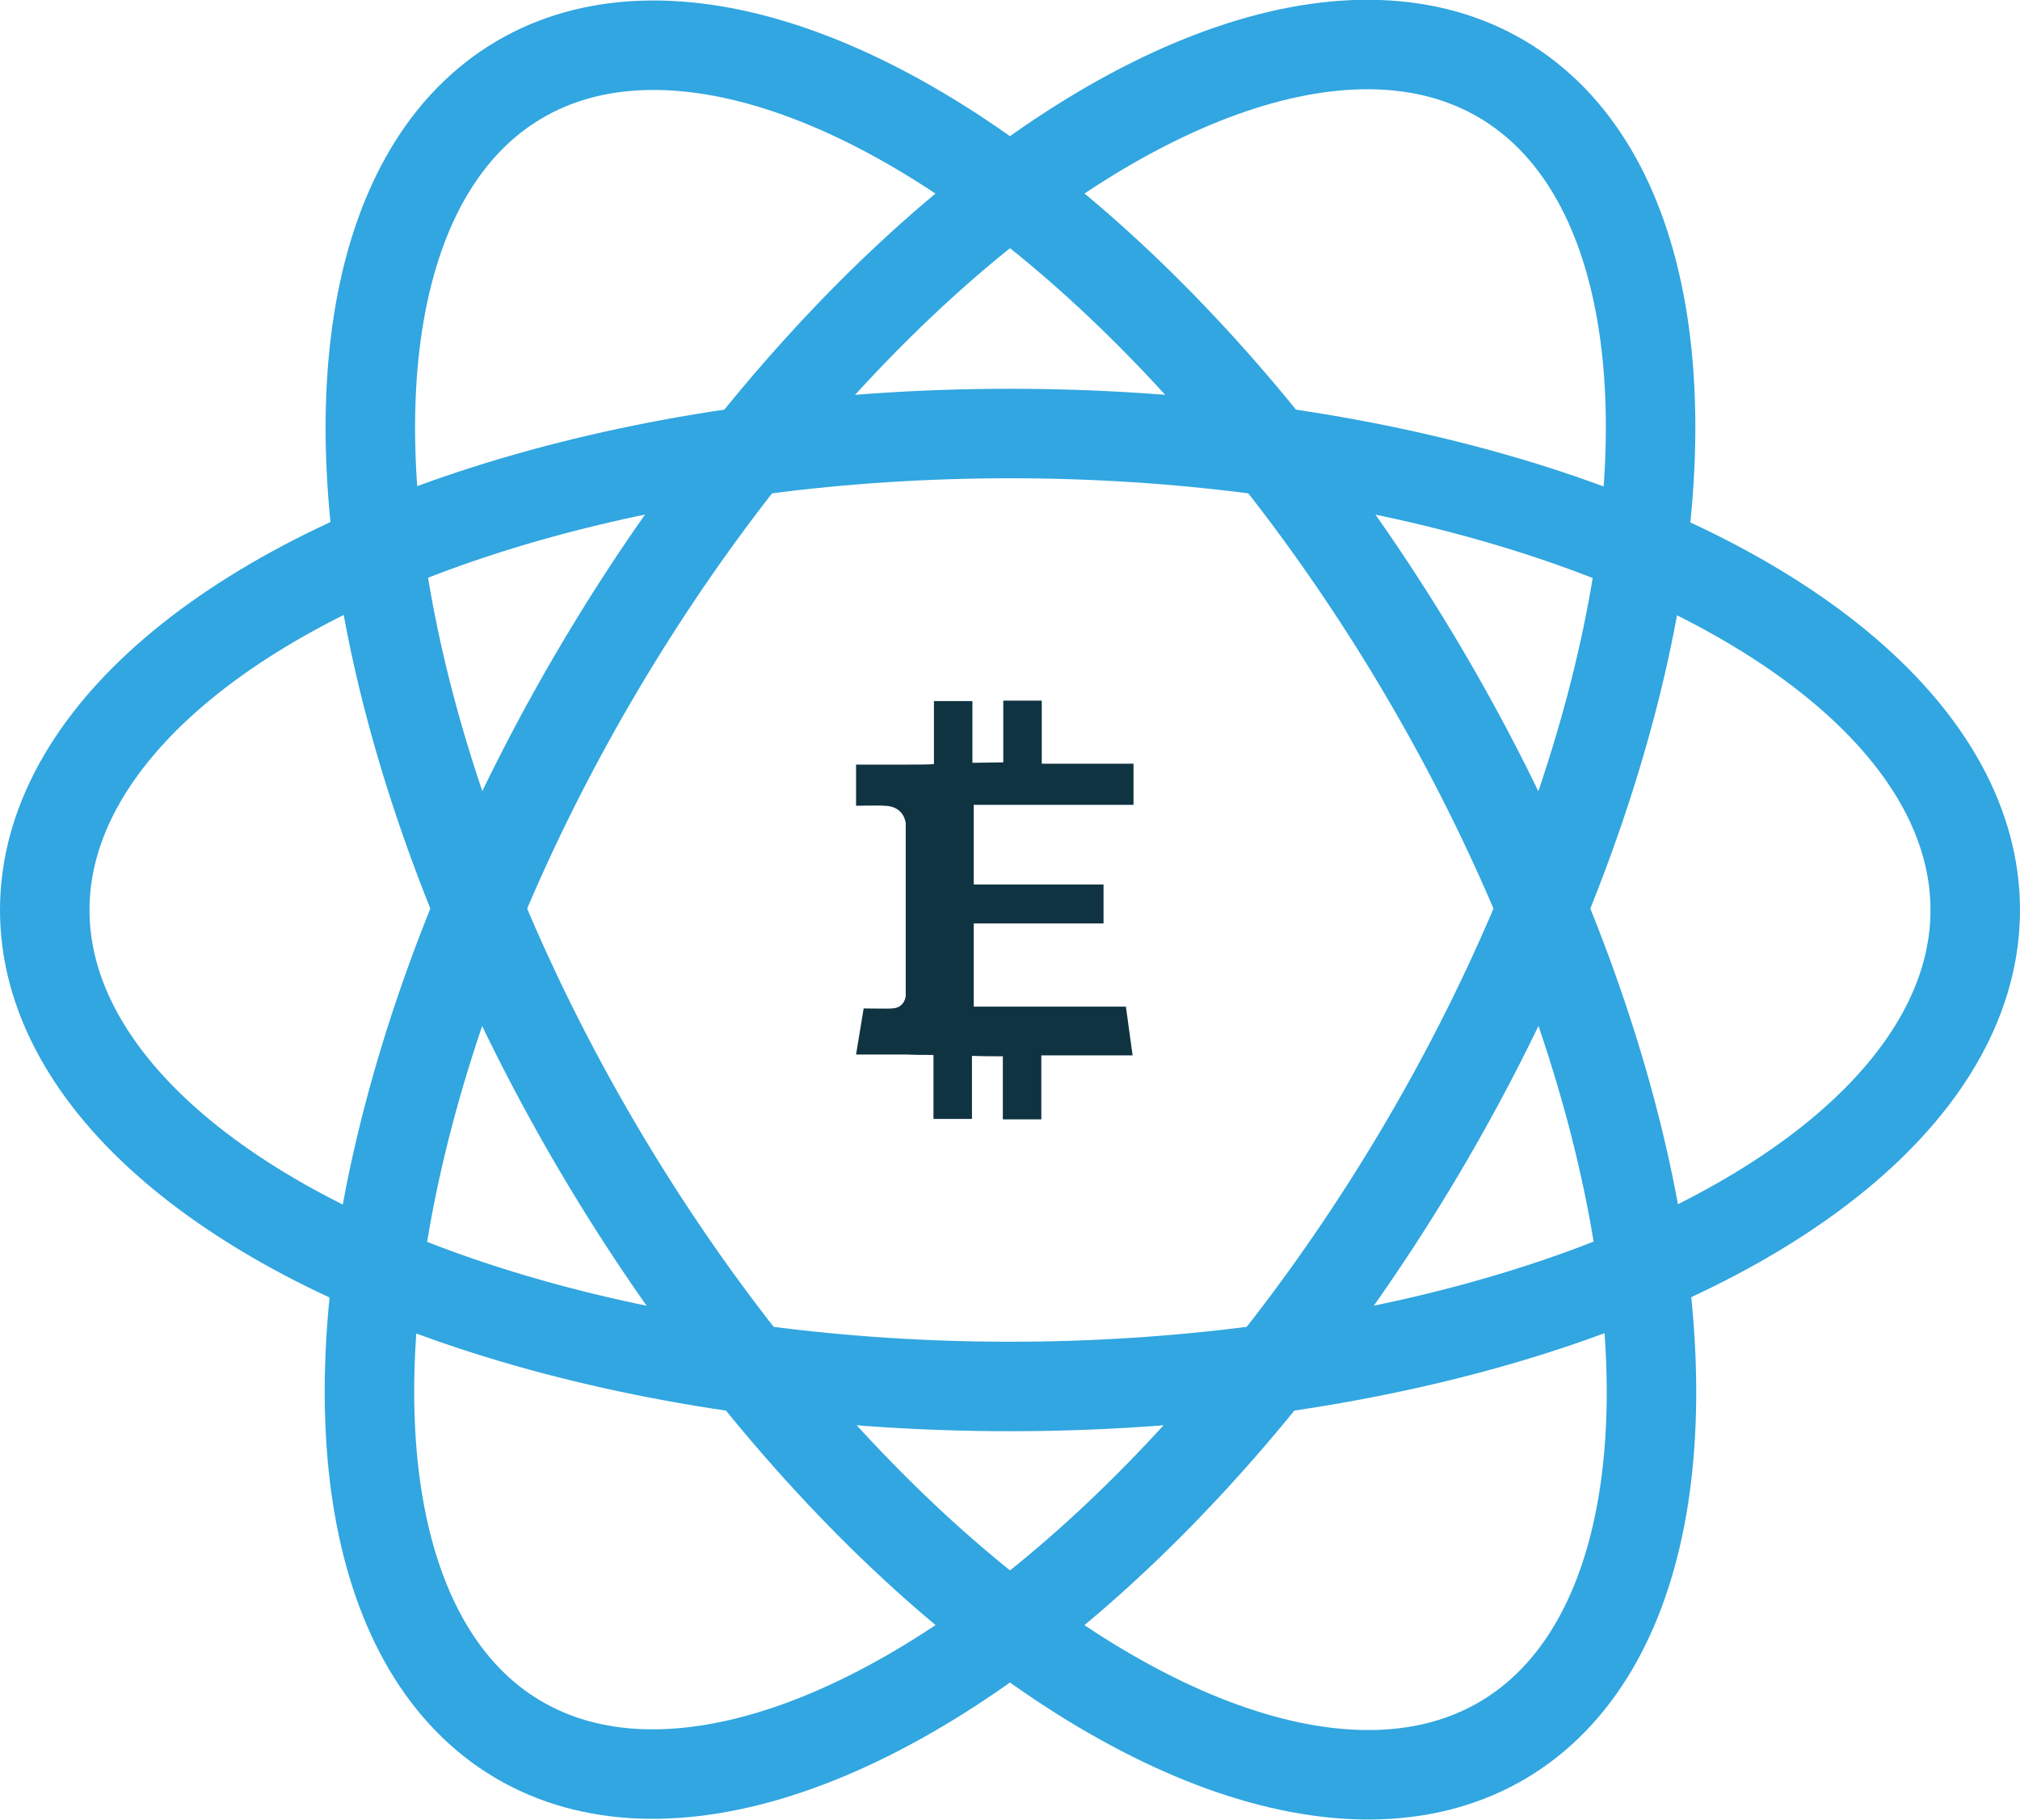
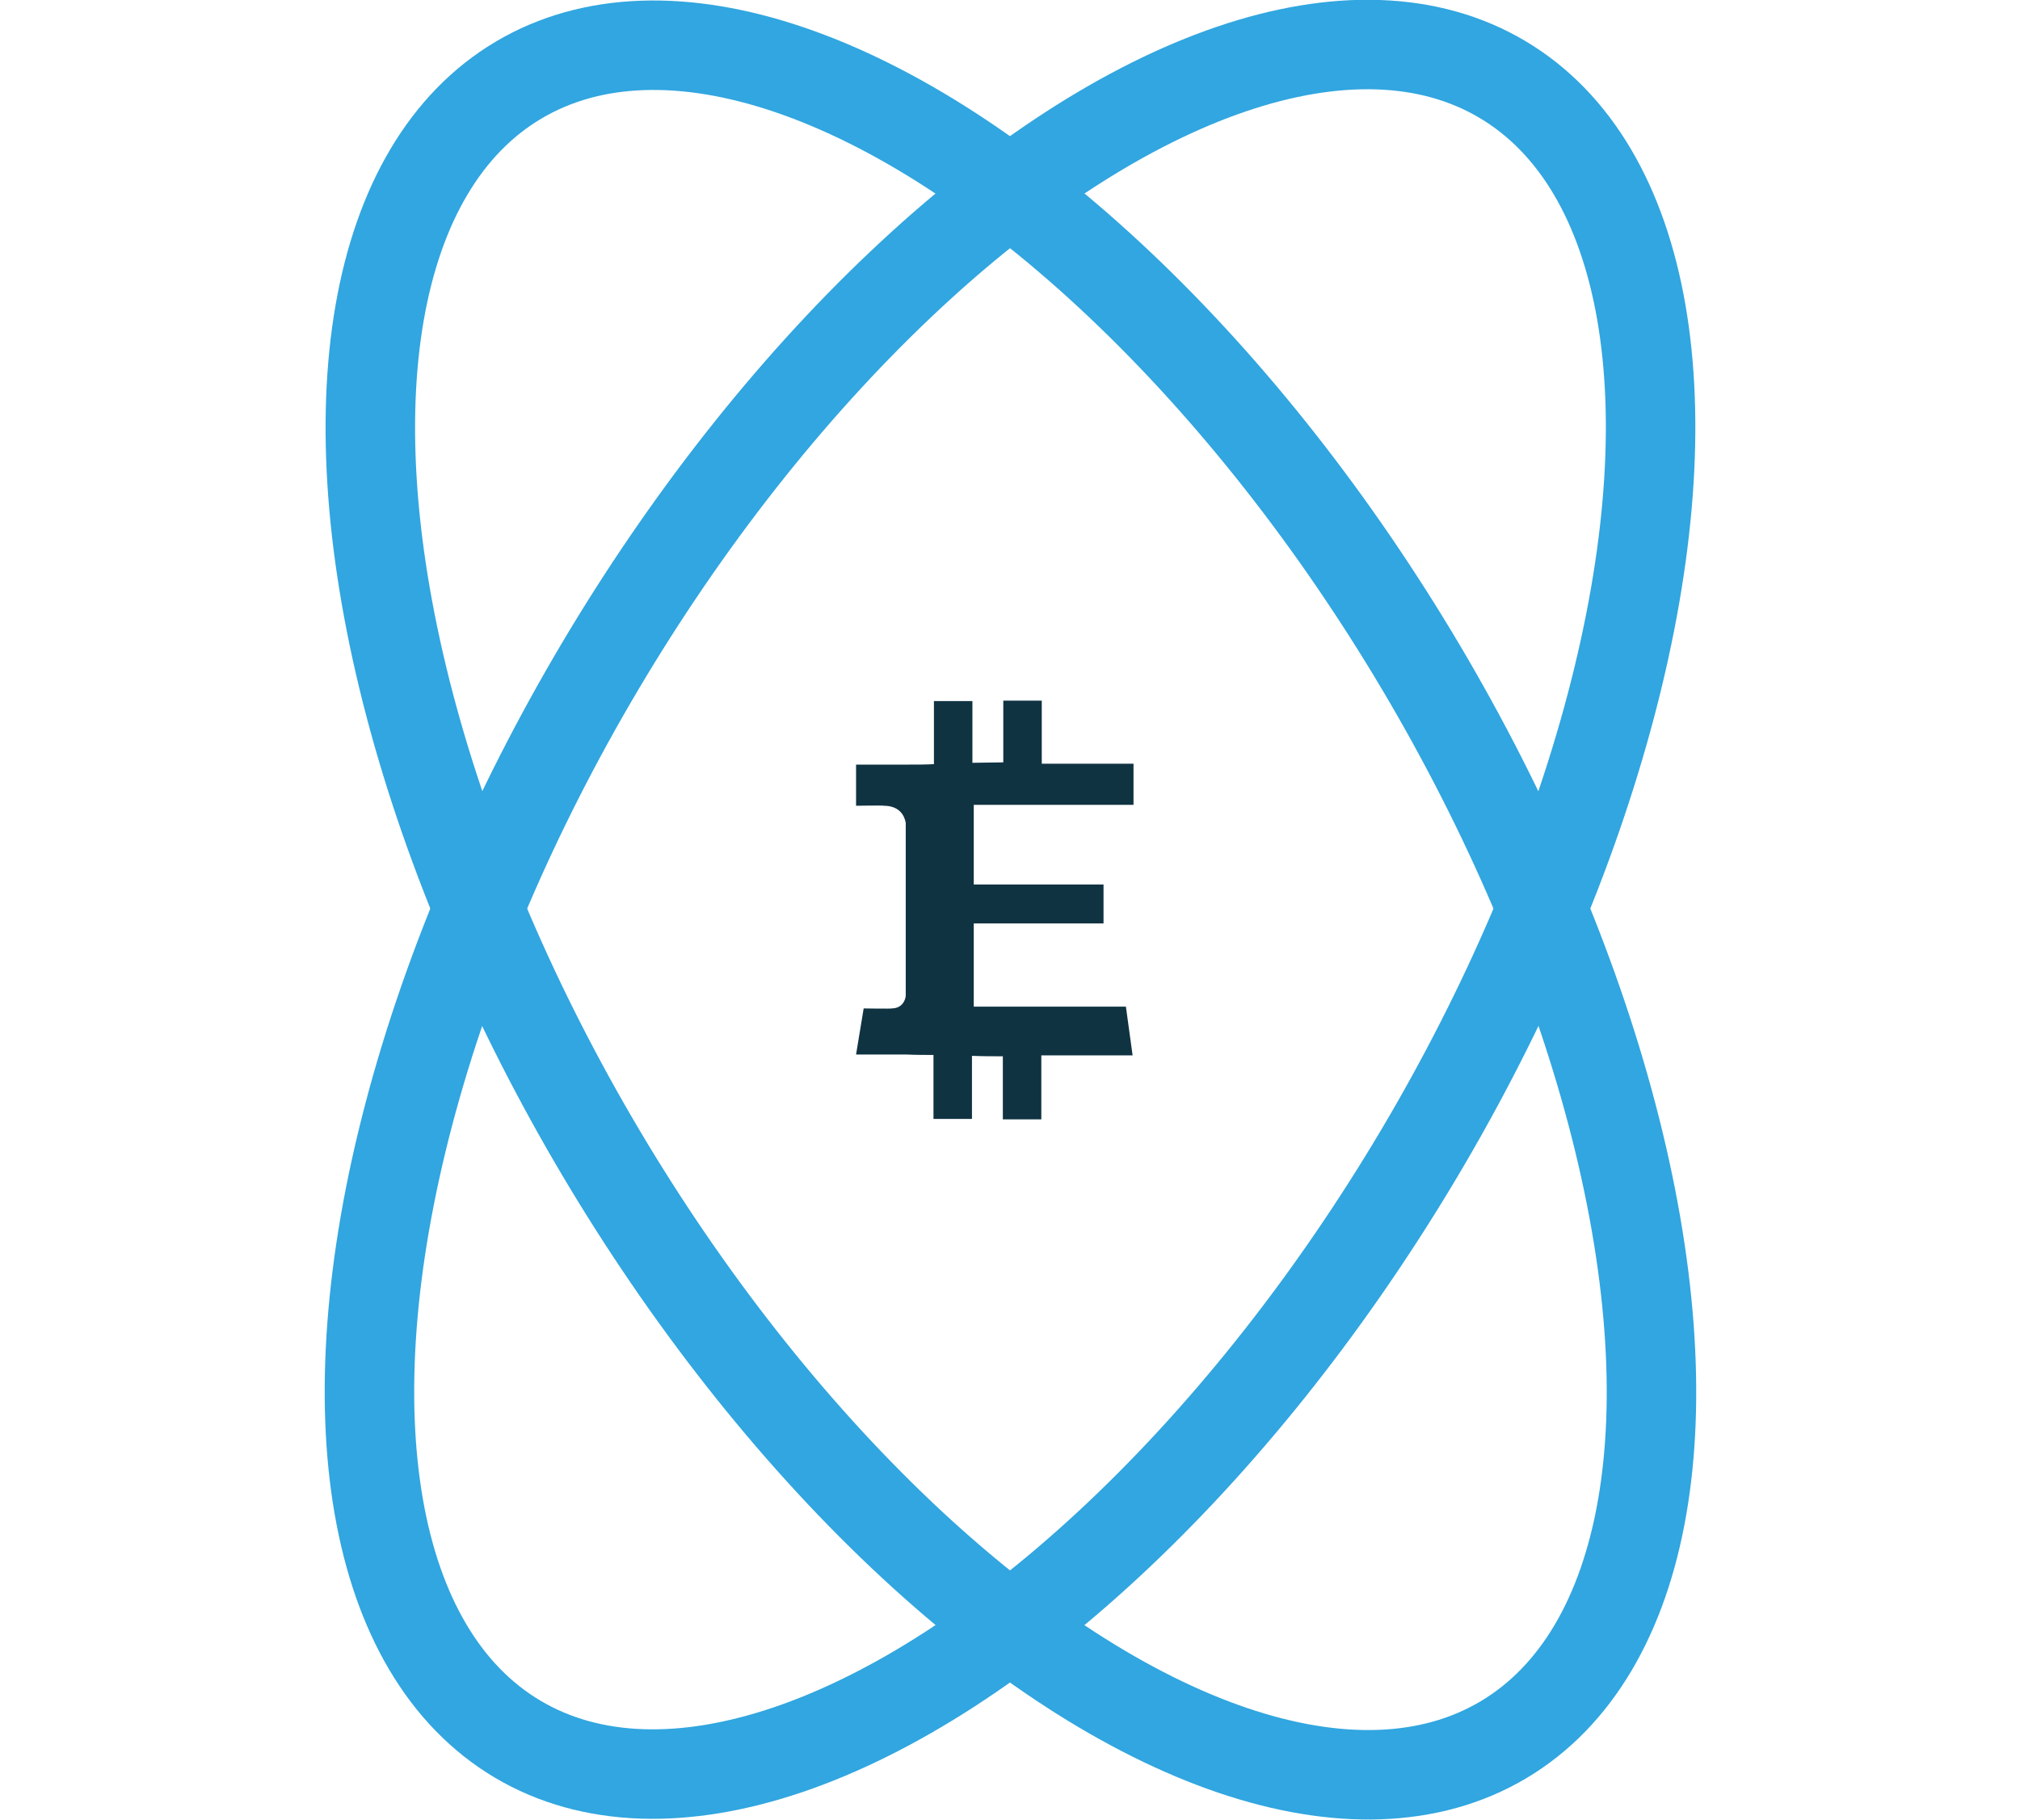
<svg xmlns="http://www.w3.org/2000/svg" version="1.1" id="Layer_1" viewBox="0 0 451.4 406.8" enable-background="new 0 0 451.4 406.8" xml:space="preserve">
  <g>
-     <ellipse fill="none" stroke="#31A6E0" stroke-width="20" stroke-miterlimit="10" cx="225.7" cy="203.4" rx="215.7" ry="106.5" />
    <ellipse transform="matrix(0.51 0.86 -0.86 0.51 285.719 -94.436)" fill="none" stroke="#31A6E0" stroke-width="20" stroke-miterlimit="10" cx="225.7" cy="203.4" rx="215.7" ry="106.5" />
    <ellipse transform="matrix(-0.51 0.86 -0.86 -0.51 515.737 112.876)" fill="none" stroke="#31A6E0" stroke-width="20" stroke-miterlimit="10" cx="225.7" cy="203.4" rx="215.7" ry="106.5" />
    <g>
-       <path fill="#103342" d="M253.1,235.9h-20.4l0,14.3l-8.6,0l0-14.1c-2.2,0-4.5,0-6.9-0.1l0,14.1l-8.6,0l0-14.3c-2,0-4.1,0-6.1-0.1    l-11.2,0l1.7-10.3c0,0,6.4,0.1,6.2,0c2.4,0,3.1-1.8,3.2-2.8l0-38.7c-0.3-1.7-1.5-3.8-4.9-3.8c0.1-0.1-6.2,0-6.2,0l0-9.2l11.9,0    l0,0c1.8,0,3.6,0,5.5-0.1l0-14.1l8.6,0l0,13.8c2.3,0,4.6-0.1,6.9-0.1l0-13.8l8.6,0l0,14.1h20.5c0,0,0,9.7,0,9.2h-35.7l0,17.8h29    v8.7h-29l0,18.6l34,0L253.1,235.9" />
+       <path fill="#103342" d="M253.1,235.9h-20.4l0,14.3l-8.6,0l0-14.1c-2.2,0-4.5,0-6.9-0.1l0,14.1l-8.6,0l0-14.3c-2,0-4.1,0-6.1-0.1    l-11.2,0l1.7-10.3c0,0,6.4,0.1,6.2,0c2.4,0,3.1-1.8,3.2-2.8l0-38.7c-0.3-1.7-1.5-3.8-4.9-3.8c0.1-0.1-6.2,0-6.2,0l0-9.2l11.9,0    l0,0c1.8,0,3.6,0,5.5-0.1l0-14.1l8.6,0l0,13.8c2.3,0,4.6-0.1,6.9-0.1l0-13.8l8.6,0l0,14.1h20.5c0,0,0,9.7,0,9.2h-35.7l0,17.8h29    v8.7h-29l0,18.6l34,0" />
    </g>
  </g>
</svg>